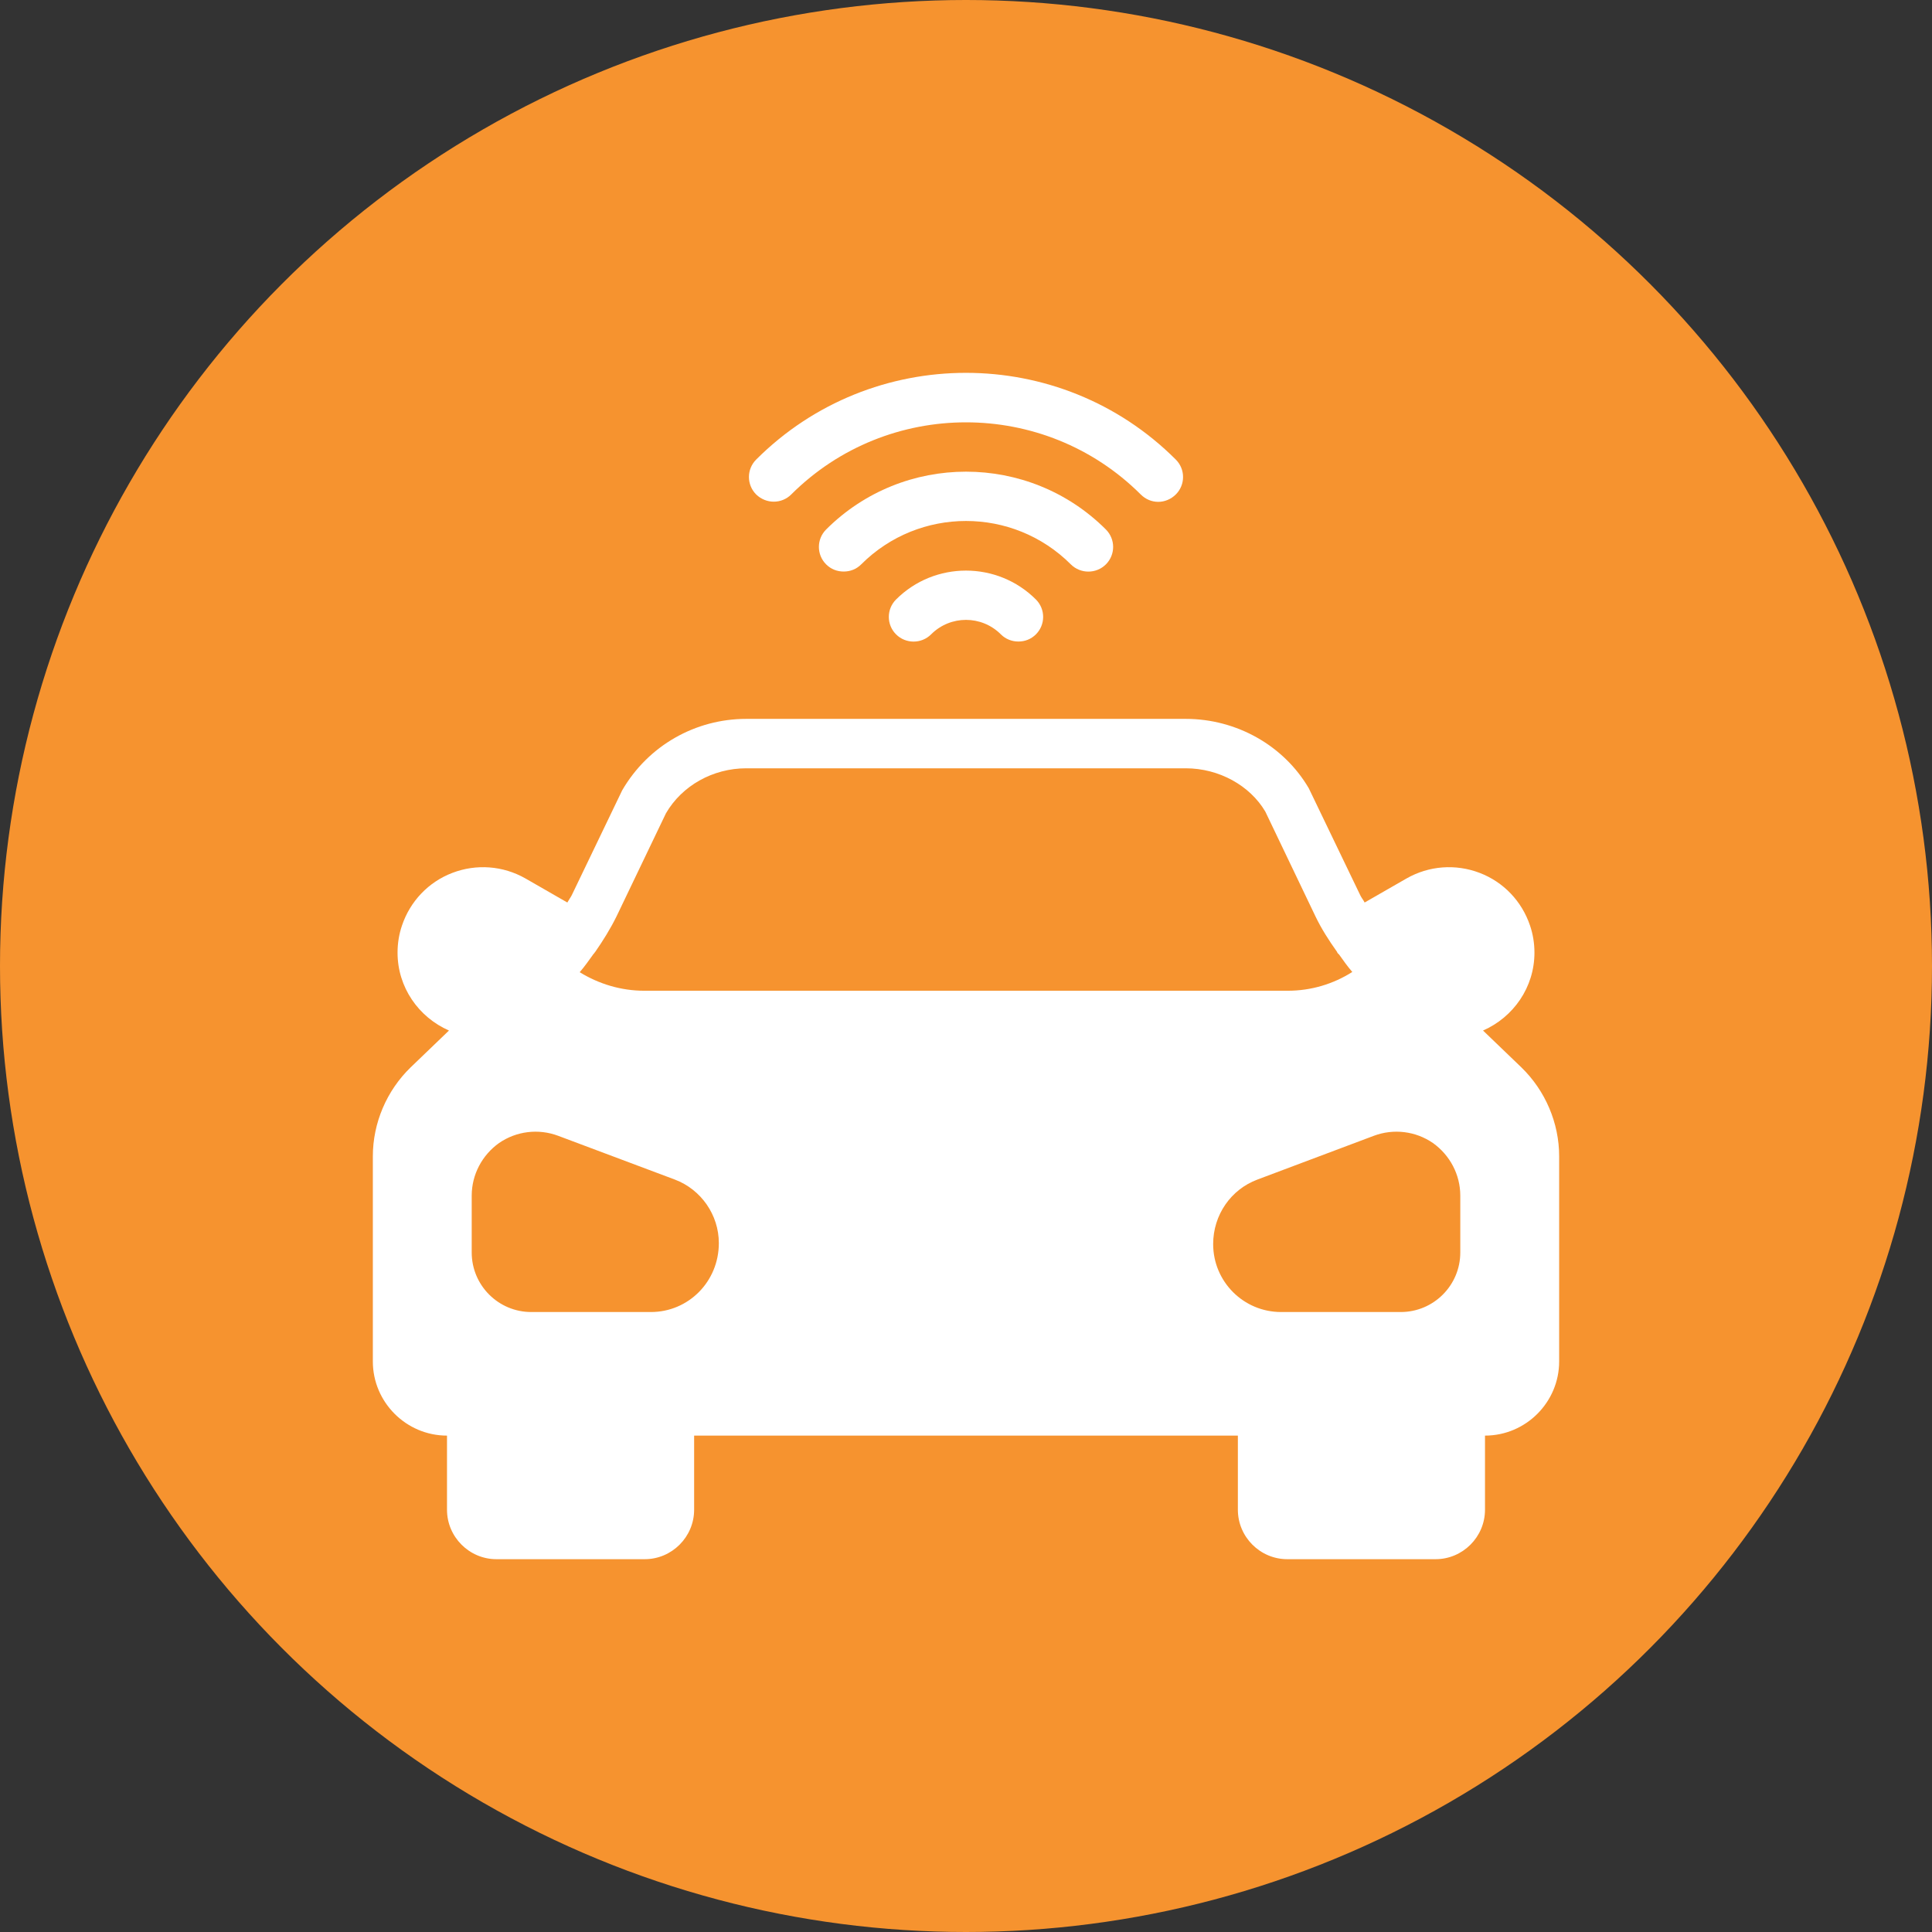
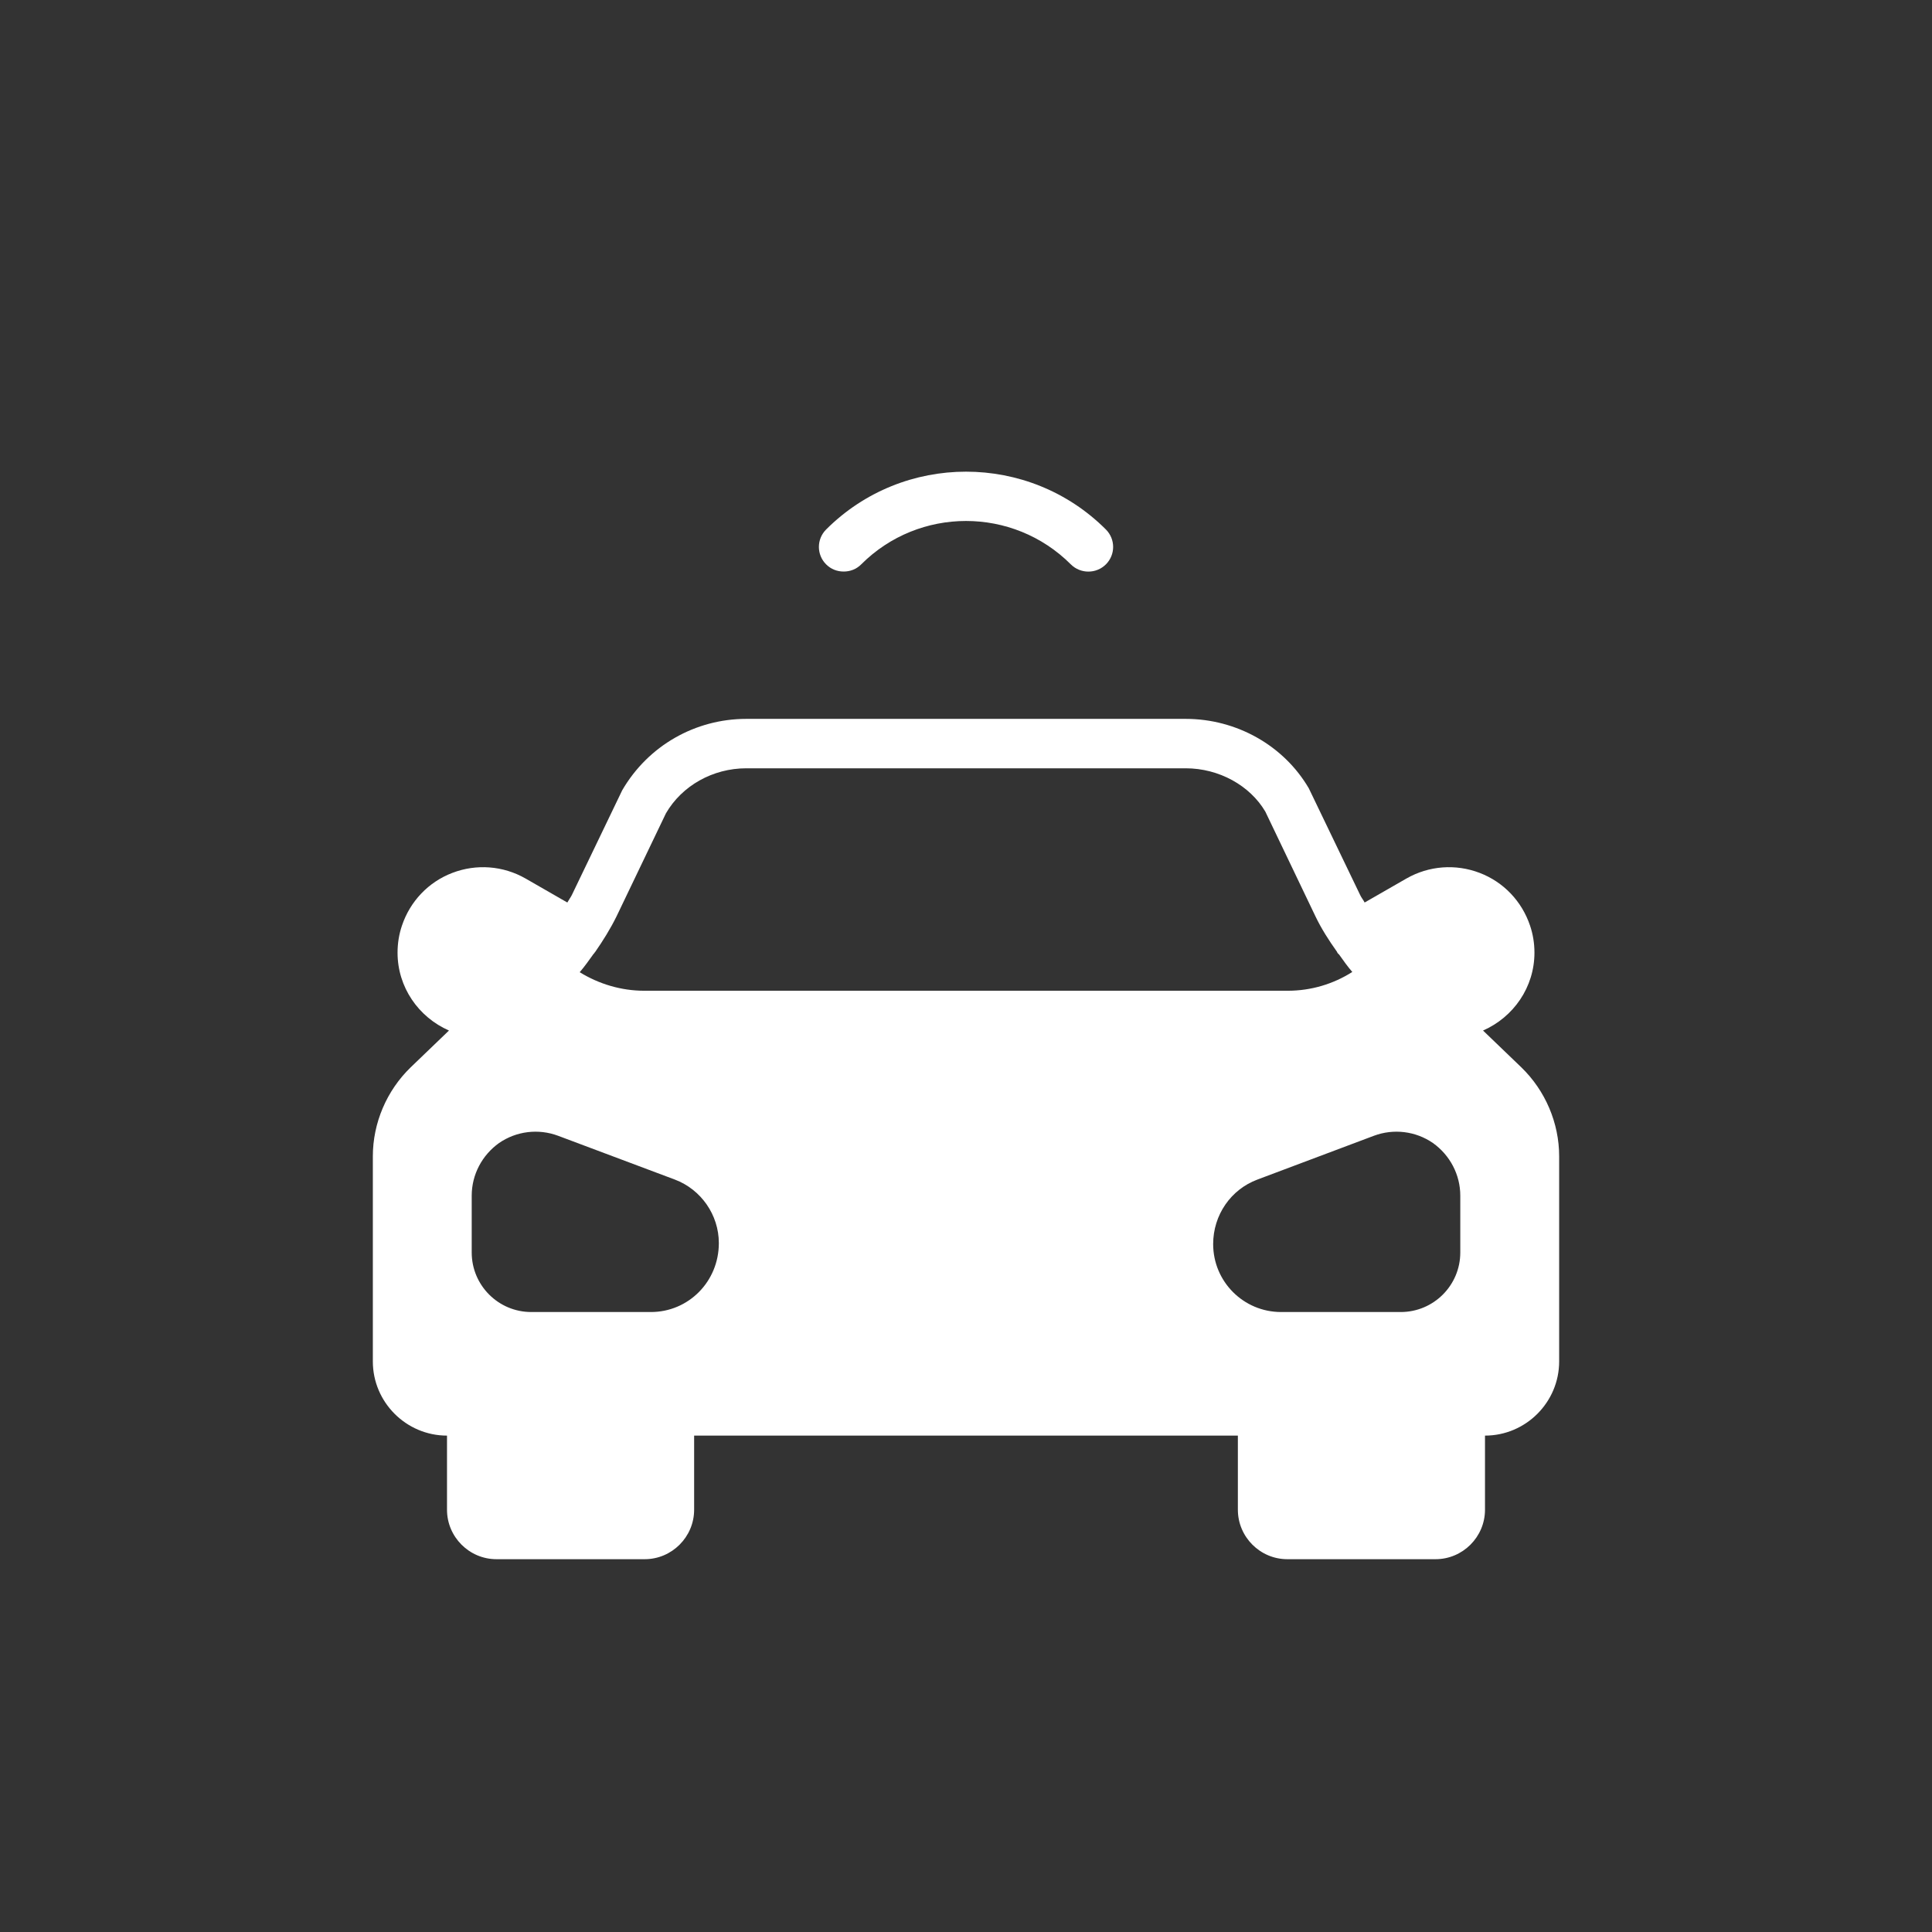
<svg xmlns="http://www.w3.org/2000/svg" width="57" height="57" viewBox="0 0 57 57" fill="none">
  <rect x="0" y="0" width="57" height="57" fill="#333333" stroke="none" />
-   <circle cx="28.5" cy="28.5" r="28.5" fill="#F6932F" />
  <path d="M32.628 16.65C32.912 16.366 32.912 15.907 32.628 15.622C30.353 13.347 26.648 13.347 24.373 15.622C24.089 15.907 24.089 16.366 24.373 16.65C24.519 16.796 24.702 16.862 24.891 16.862C25.081 16.862 25.263 16.796 25.409 16.65C27.115 14.944 29.886 14.944 31.592 16.65C31.877 16.935 32.343 16.935 32.628 16.65Z" fill="white" />
-   <path d="M23.344 14.588C26.188 11.751 30.811 11.751 33.655 14.588C33.801 14.733 33.983 14.806 34.172 14.806C34.355 14.806 34.544 14.733 34.69 14.588C34.975 14.303 34.975 13.844 34.69 13.559C31.278 10.147 25.721 10.147 22.309 13.559C22.025 13.844 22.025 14.303 22.309 14.588C22.601 14.872 23.06 14.872 23.344 14.588Z" fill="white" />
-   <path d="M26.436 17.687C26.152 17.971 26.152 18.431 26.436 18.715C26.72 19 27.187 19 27.471 18.715C28.04 18.146 28.959 18.146 29.528 18.715C29.673 18.861 29.863 18.927 30.045 18.927C30.235 18.927 30.417 18.861 30.563 18.715C30.847 18.431 30.847 17.971 30.563 17.687C29.425 16.55 27.573 16.55 26.436 17.687Z" fill="white" />
  <path d="M43.754 30.404C44.651 30.01 45.271 29.128 45.271 28.107C45.271 27.83 45.227 27.56 45.14 27.305C44.899 26.59 44.359 26.021 43.652 25.752C42.945 25.482 42.157 25.54 41.494 25.919L40.261 26.627C40.225 26.554 40.167 26.488 40.13 26.408L38.614 23.258C37.877 21.997 36.484 21.209 34.982 21.209H22.018C20.516 21.209 19.123 21.997 18.357 23.316L16.87 26.408C16.833 26.481 16.782 26.547 16.738 26.627L15.506 25.919C14.843 25.54 14.055 25.482 13.348 25.752C12.641 26.021 12.101 26.59 11.86 27.305C11.773 27.56 11.729 27.83 11.729 28.107C11.729 29.128 12.349 30.01 13.246 30.404L12.116 31.49C11.408 32.176 11 33.131 11 34.115V40.167C11 41.37 11.984 42.355 13.188 42.355V44.542C13.188 45.344 13.844 46.001 14.646 46.001H19.021C19.823 46.001 20.479 45.344 20.479 44.542V42.355H22.667H34.333H36.521V44.542C36.521 45.344 37.177 46.001 37.979 46.001H42.354C43.156 46.001 43.812 45.344 43.812 44.542V42.355C45.016 42.355 46 41.37 46 40.167V34.115C46 33.131 45.592 32.176 44.884 31.49L43.754 30.404ZM19.648 23.994C20.122 23.178 21.033 22.667 22.018 22.667H34.982C35.967 22.667 36.878 23.178 37.33 23.943L38.81 27.035C38.985 27.4 39.204 27.742 39.438 28.07C39.452 28.085 39.452 28.107 39.467 28.122L39.51 28.165C39.634 28.34 39.758 28.515 39.897 28.676C39.335 29.033 38.679 29.23 37.994 29.23H19.006C18.328 29.23 17.672 29.033 17.103 28.683C17.249 28.515 17.38 28.326 17.512 28.143L17.533 28.122C17.541 28.114 17.541 28.1 17.555 28.092C17.788 27.757 18.007 27.407 18.19 27.035L19.648 23.994ZM19.203 38.709H15.674C14.704 38.709 13.917 37.922 13.917 36.952V35.275C13.917 34.655 14.223 34.079 14.726 33.721C15.236 33.371 15.885 33.291 16.469 33.51L19.91 34.801C20.683 35.092 21.208 35.843 21.208 36.675C21.208 37.812 20.311 38.709 19.203 38.709ZM35.792 36.704C35.792 35.843 36.317 35.092 37.097 34.801L40.531 33.51C41.115 33.291 41.764 33.371 42.274 33.721C42.777 34.079 43.083 34.655 43.083 35.275V36.952C43.083 37.922 42.296 38.709 41.326 38.709H37.797C36.688 38.709 35.792 37.812 35.792 36.704Z" fill="white" />
</svg>